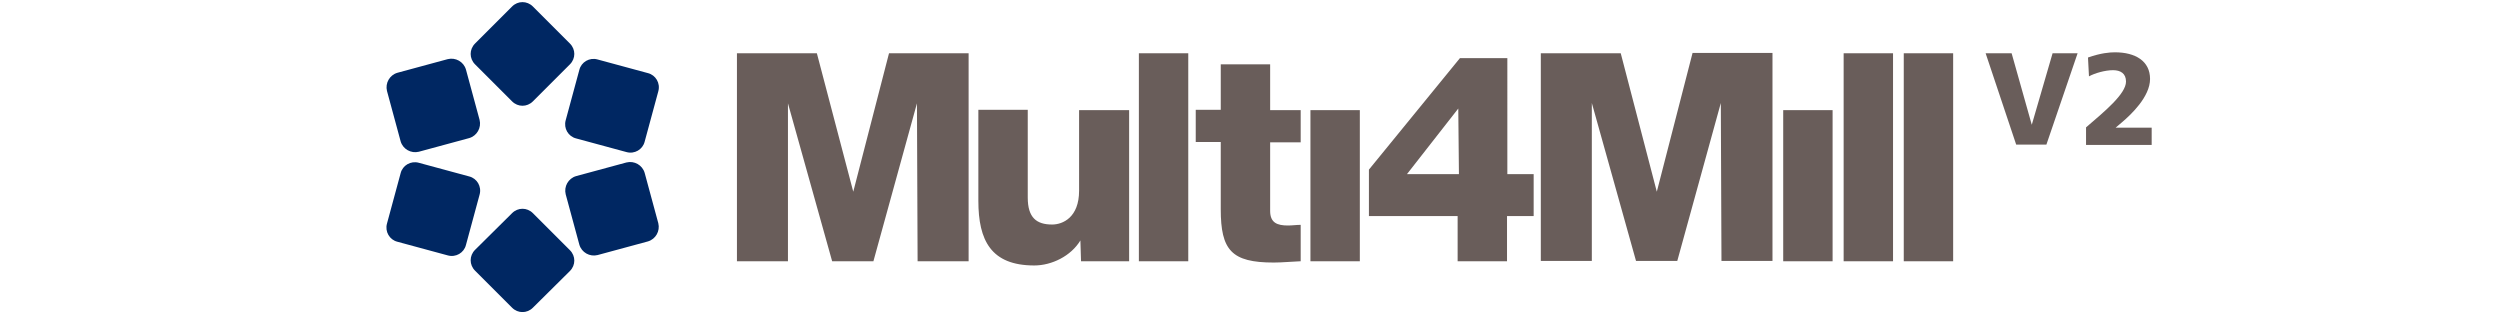
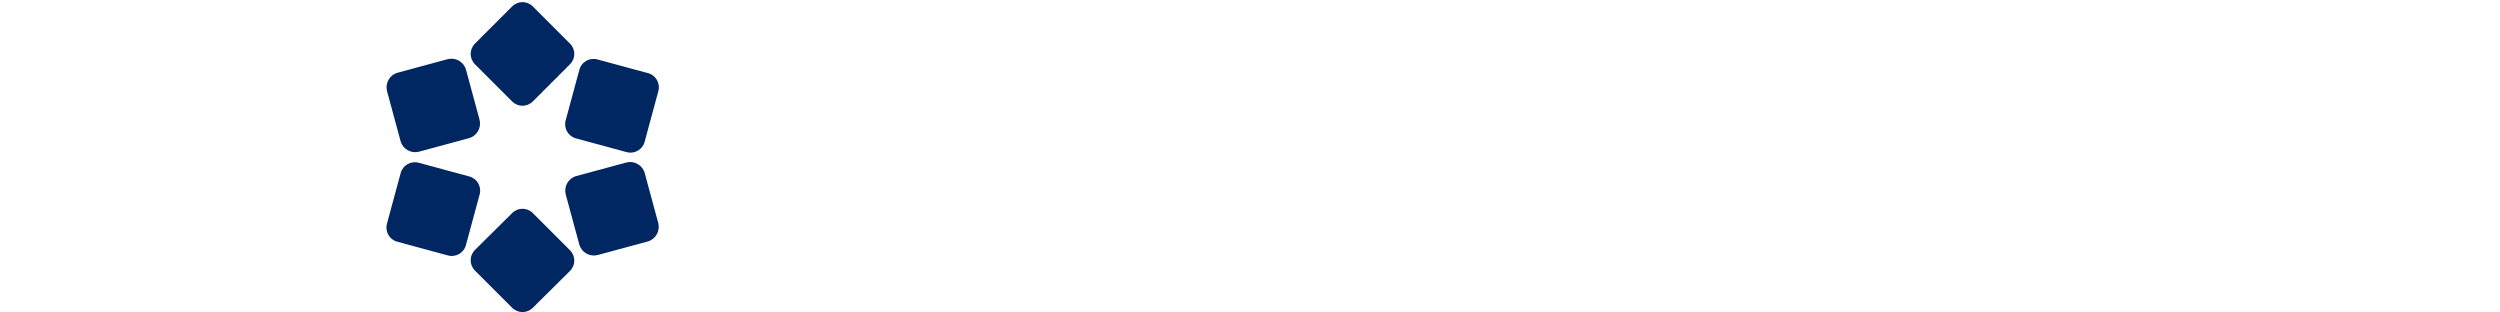
<svg xmlns="http://www.w3.org/2000/svg" version="1.1" id="Layer_1" x="0px" y="0px" viewBox="0 0 769.4 96.1" style="enable-background:new 0 0 769.4 96.1;" xml:space="preserve">
  <style type="text/css">
	.st0{fill:#695D5A;}
	.st1{fill-rule:evenodd;clip-rule:evenodd;fill:#002762;}
</style>
-   <path class="st0" d="M400.3,33.9v9.9h-9.4v21.1c0,3.7,2.2,4.5,5.5,4.5c1.3,0,2.6-0.2,3.9-0.2v11.2c-2.8,0.1-5.6,0.4-8.3,0.4  c-13,0-16.3-3.8-16.3-16.4V43.7h-7.7v-9.9h7.7V19.8h15.2v14.1H400.3L400.3,33.9z M350.5,80.4v-64h15.2v64H350.5L350.5,80.4z   M347.5,33.9v46.5h-14.8l-0.2-6.4c-2.9,4.8-8.8,7.7-14.2,7.7c-13.3,0-17.2-7.7-17.2-19.9v-28h15.2v27c0,6.2,2.7,8.3,7.5,8.3  c3.3,0,8.3-2.2,8.3-10.4V33.9H347.5L347.5,33.9z M226.8,80.4v-64h24.6L262.6,59l11-42.6h24.5v64h-15.7l-0.2-48.6l-13.4,48.6h-12.7  l-13.6-48.6v48.6H226.8L226.8,80.4z M463.8,53.6h8.2v12.9h-8.2v13.9h-15.2V66.5h-27.3V52.2l28-34.3h14.6V53.6L463.8,53.6z M433,53.6  H449l-0.2-20.2L433,53.6L433,53.6z M403.3,80.4V33.9h15.2v46.5H403.3L403.3,80.4z M474.2,80.4v-64h24.6L509.9,59l11-42.7h24.6v64  h-15.7l-0.2-48.6l-13.4,48.6h-12.7l-13.6-48.6v48.6H474.2L474.2,80.4z M548.8,80.4V33.9h15.2v46.5H548.8L548.8,80.4z M567.4,80.4  v-64h15.2v64H567.4L567.4,80.4z M585.9,80.4v-64h15.2v64H585.9L585.9,80.4z M642,44.5v-5.3c5.7-4.9,12.3-10.3,12.3-14.1  c0-2.5-1.7-3.5-4-3.5c-2.4,0-5.6,0.9-7.4,1.9l-0.3-5.8c4-1.4,6.7-1.6,8.3-1.6c6.3,0,10.8,2.7,10.8,8.2c0,5.5-5.9,11-8.6,13.3l-2,1.7  h11.1v5.3H642L642,44.5z M620.5,44.5l-9.4-28.1h8l6.2,22l6.4-22h7.7l-9.6,28.1H620.5L620.5,44.5z" />
  <path class="st1" d="M157.6,2c1.8-1.8,4.6-1.8,6.4,0l11.4,11.4c1.8,1.8,1.8,4.6,0,6.4L164,31.2c-1.8,1.8-4.6,1.8-6.4,0l-11.4-11.4  c-1.8-1.8-1.8-4.6,0-6.4L157.6,2L157.6,2z M157.6,65.6c1.8-1.8,4.6-1.8,6.4,0L175.4,77c1.8,1.8,1.8,4.6,0,6.4L164,94.7  c-1.8,1.8-4.6,1.8-6.4,0l-11.4-11.4c-1.8-1.8-1.8-4.6,0-6.4L157.6,65.6L157.6,65.6z M119.1,28c-0.6-2.4,0.8-4.9,3.2-5.6l15.5-4.2  c2.4-0.6,4.9,0.8,5.6,3.2l4.2,15.5c0.6,2.4-0.8,4.9-3.2,5.6l-15.5,4.2c-2.4,0.6-4.9-0.8-5.6-3.2L119.1,28L119.1,28z M174.1,59.8  c-0.6-2.4,0.8-4.9,3.2-5.6l15.5-4.2c2.4-0.6,4.9,0.8,5.6,3.2l4.2,15.5c0.6,2.4-0.8,4.9-3.2,5.6l-15.5,4.2c-2.4,0.6-4.9-0.8-5.6-3.2  L174.1,59.8L174.1,59.8z M122.3,74.4c-2.4-0.6-3.9-3.1-3.2-5.6l4.2-15.5c0.6-2.4,3.1-3.9,5.6-3.2l15.5,4.2c2.4,0.6,3.9,3.1,3.2,5.6  l-4.2,15.5c-0.6,2.4-3.1,3.9-5.6,3.2L122.3,74.4L122.3,74.4z M177.3,42.6c-2.4-0.6-3.9-3.1-3.2-5.6l4.2-15.5  c0.6-2.4,3.1-3.9,5.6-3.2l15.5,4.2c2.4,0.6,3.9,3.1,3.2,5.6l-4.2,15.5c-0.6,2.4-3.1,3.9-5.6,3.2L177.3,42.6L177.3,42.6z" />
</svg>